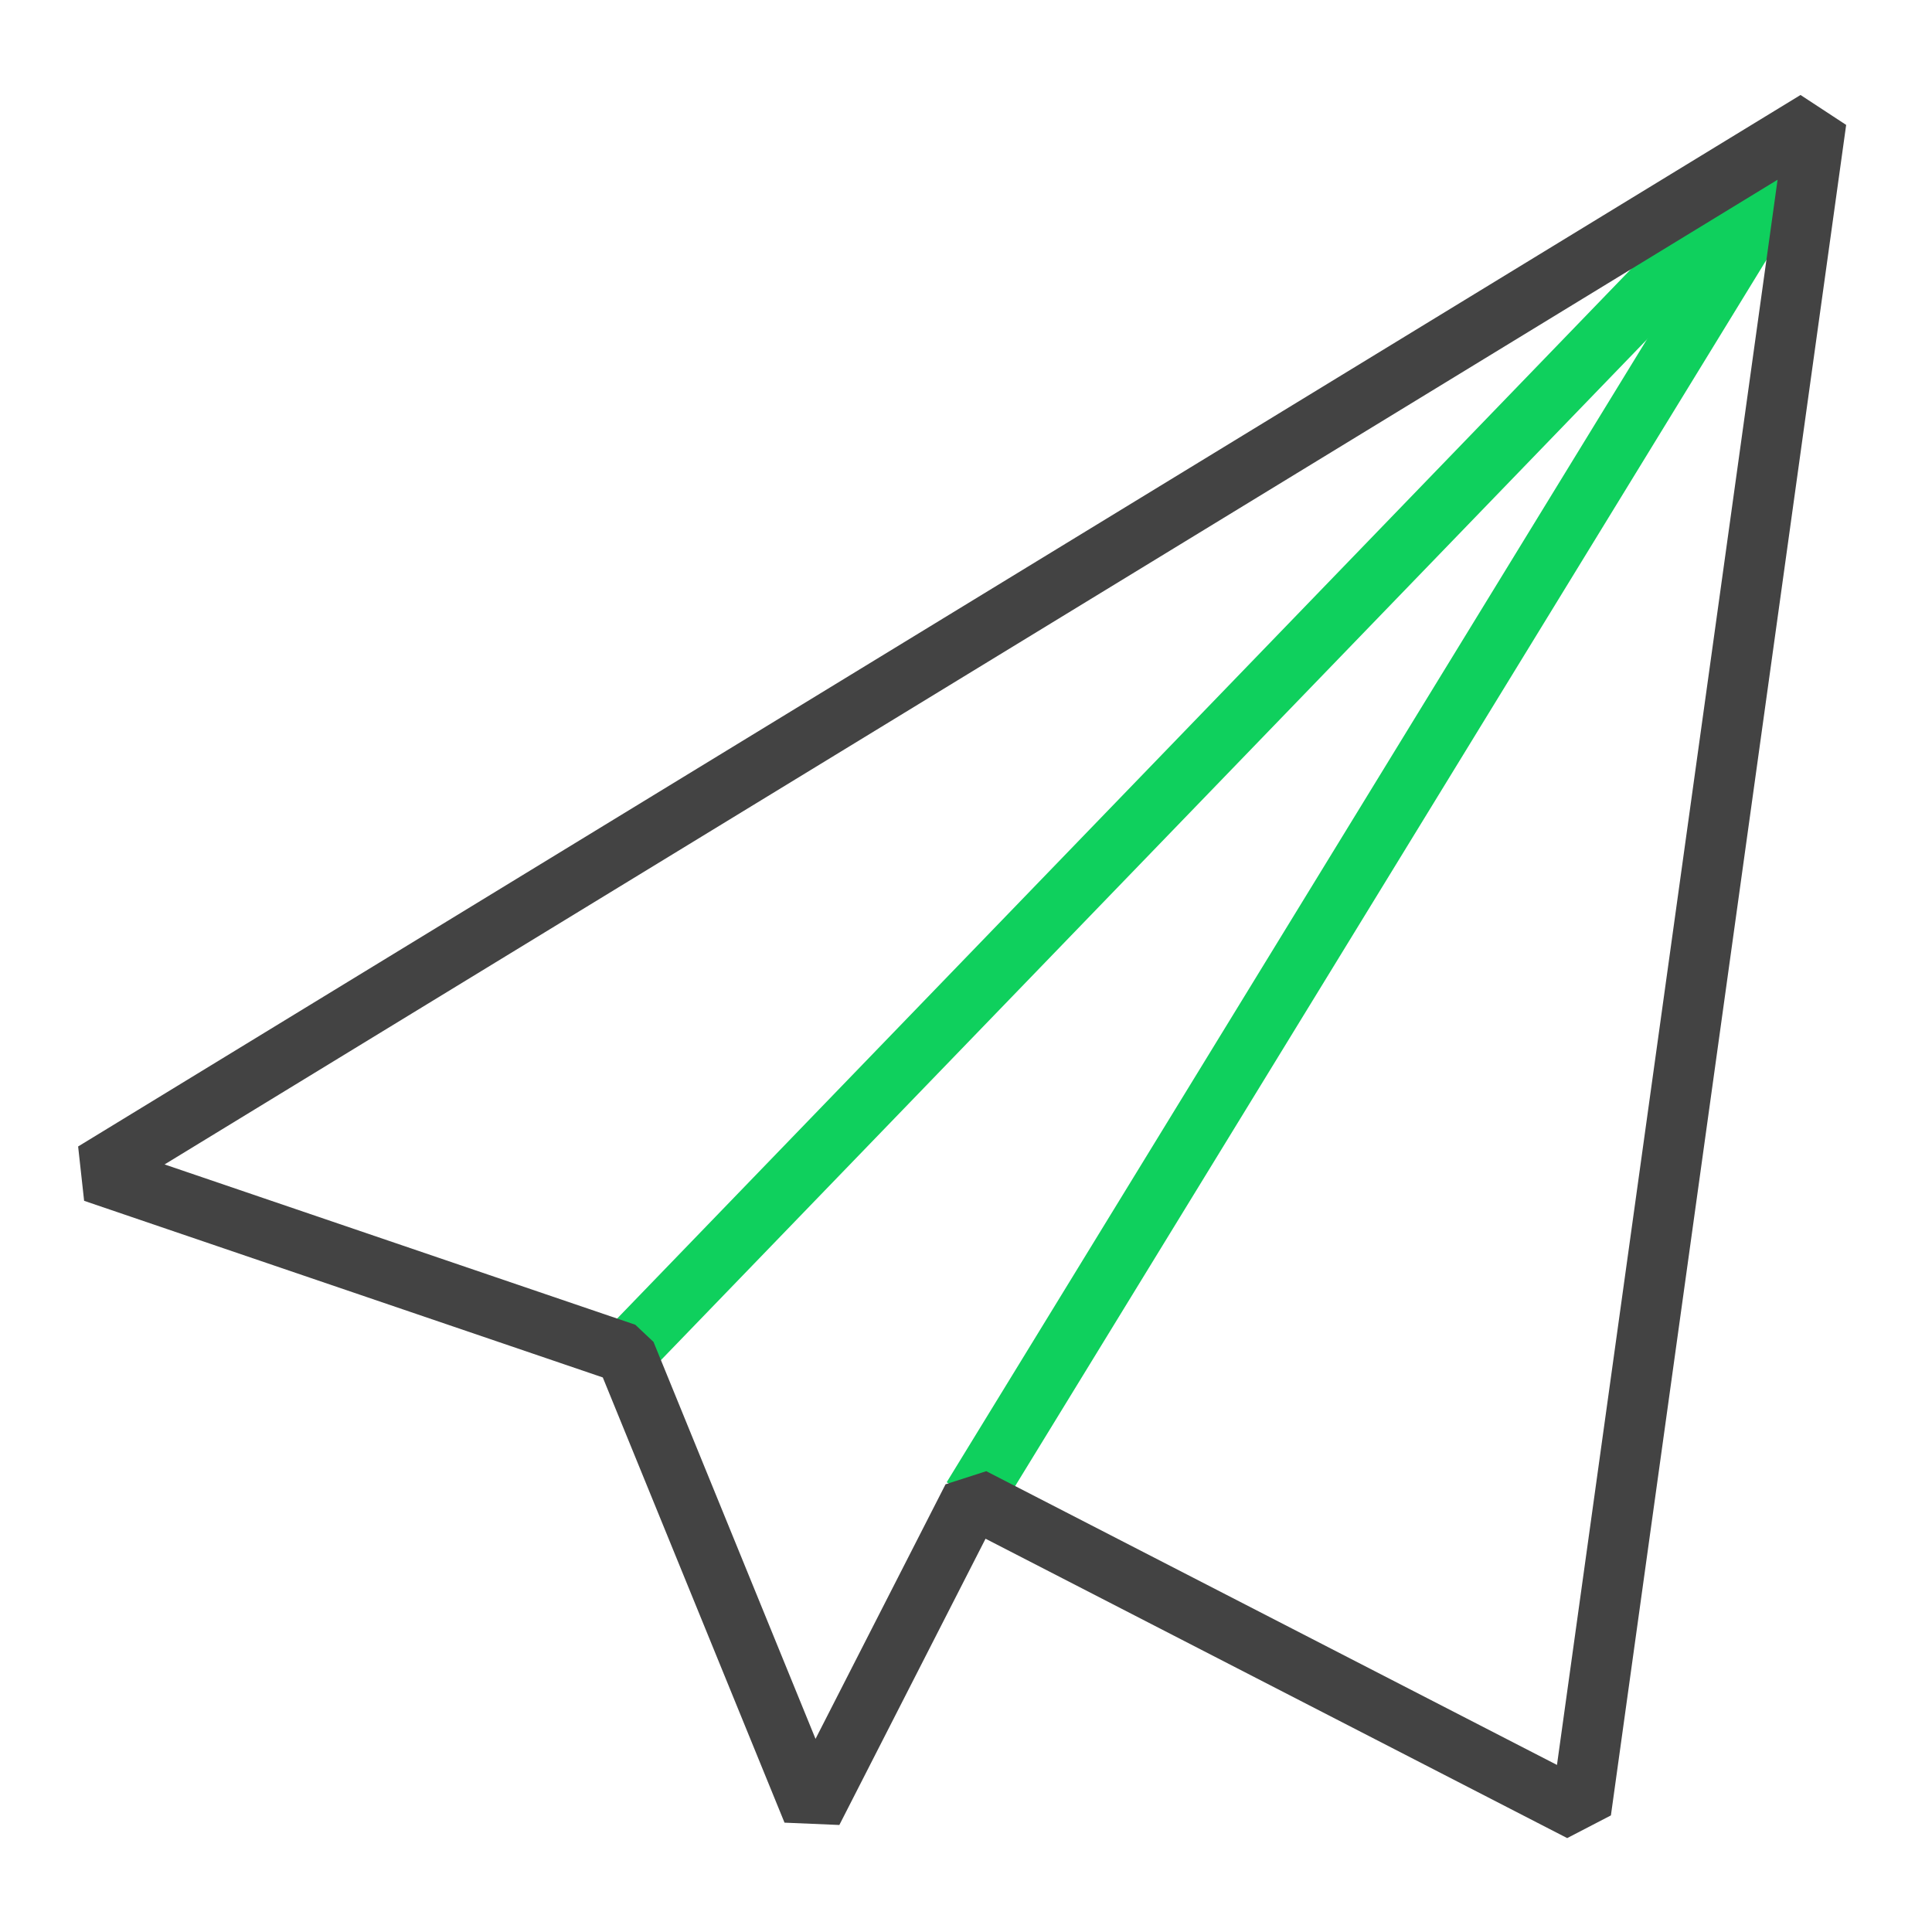
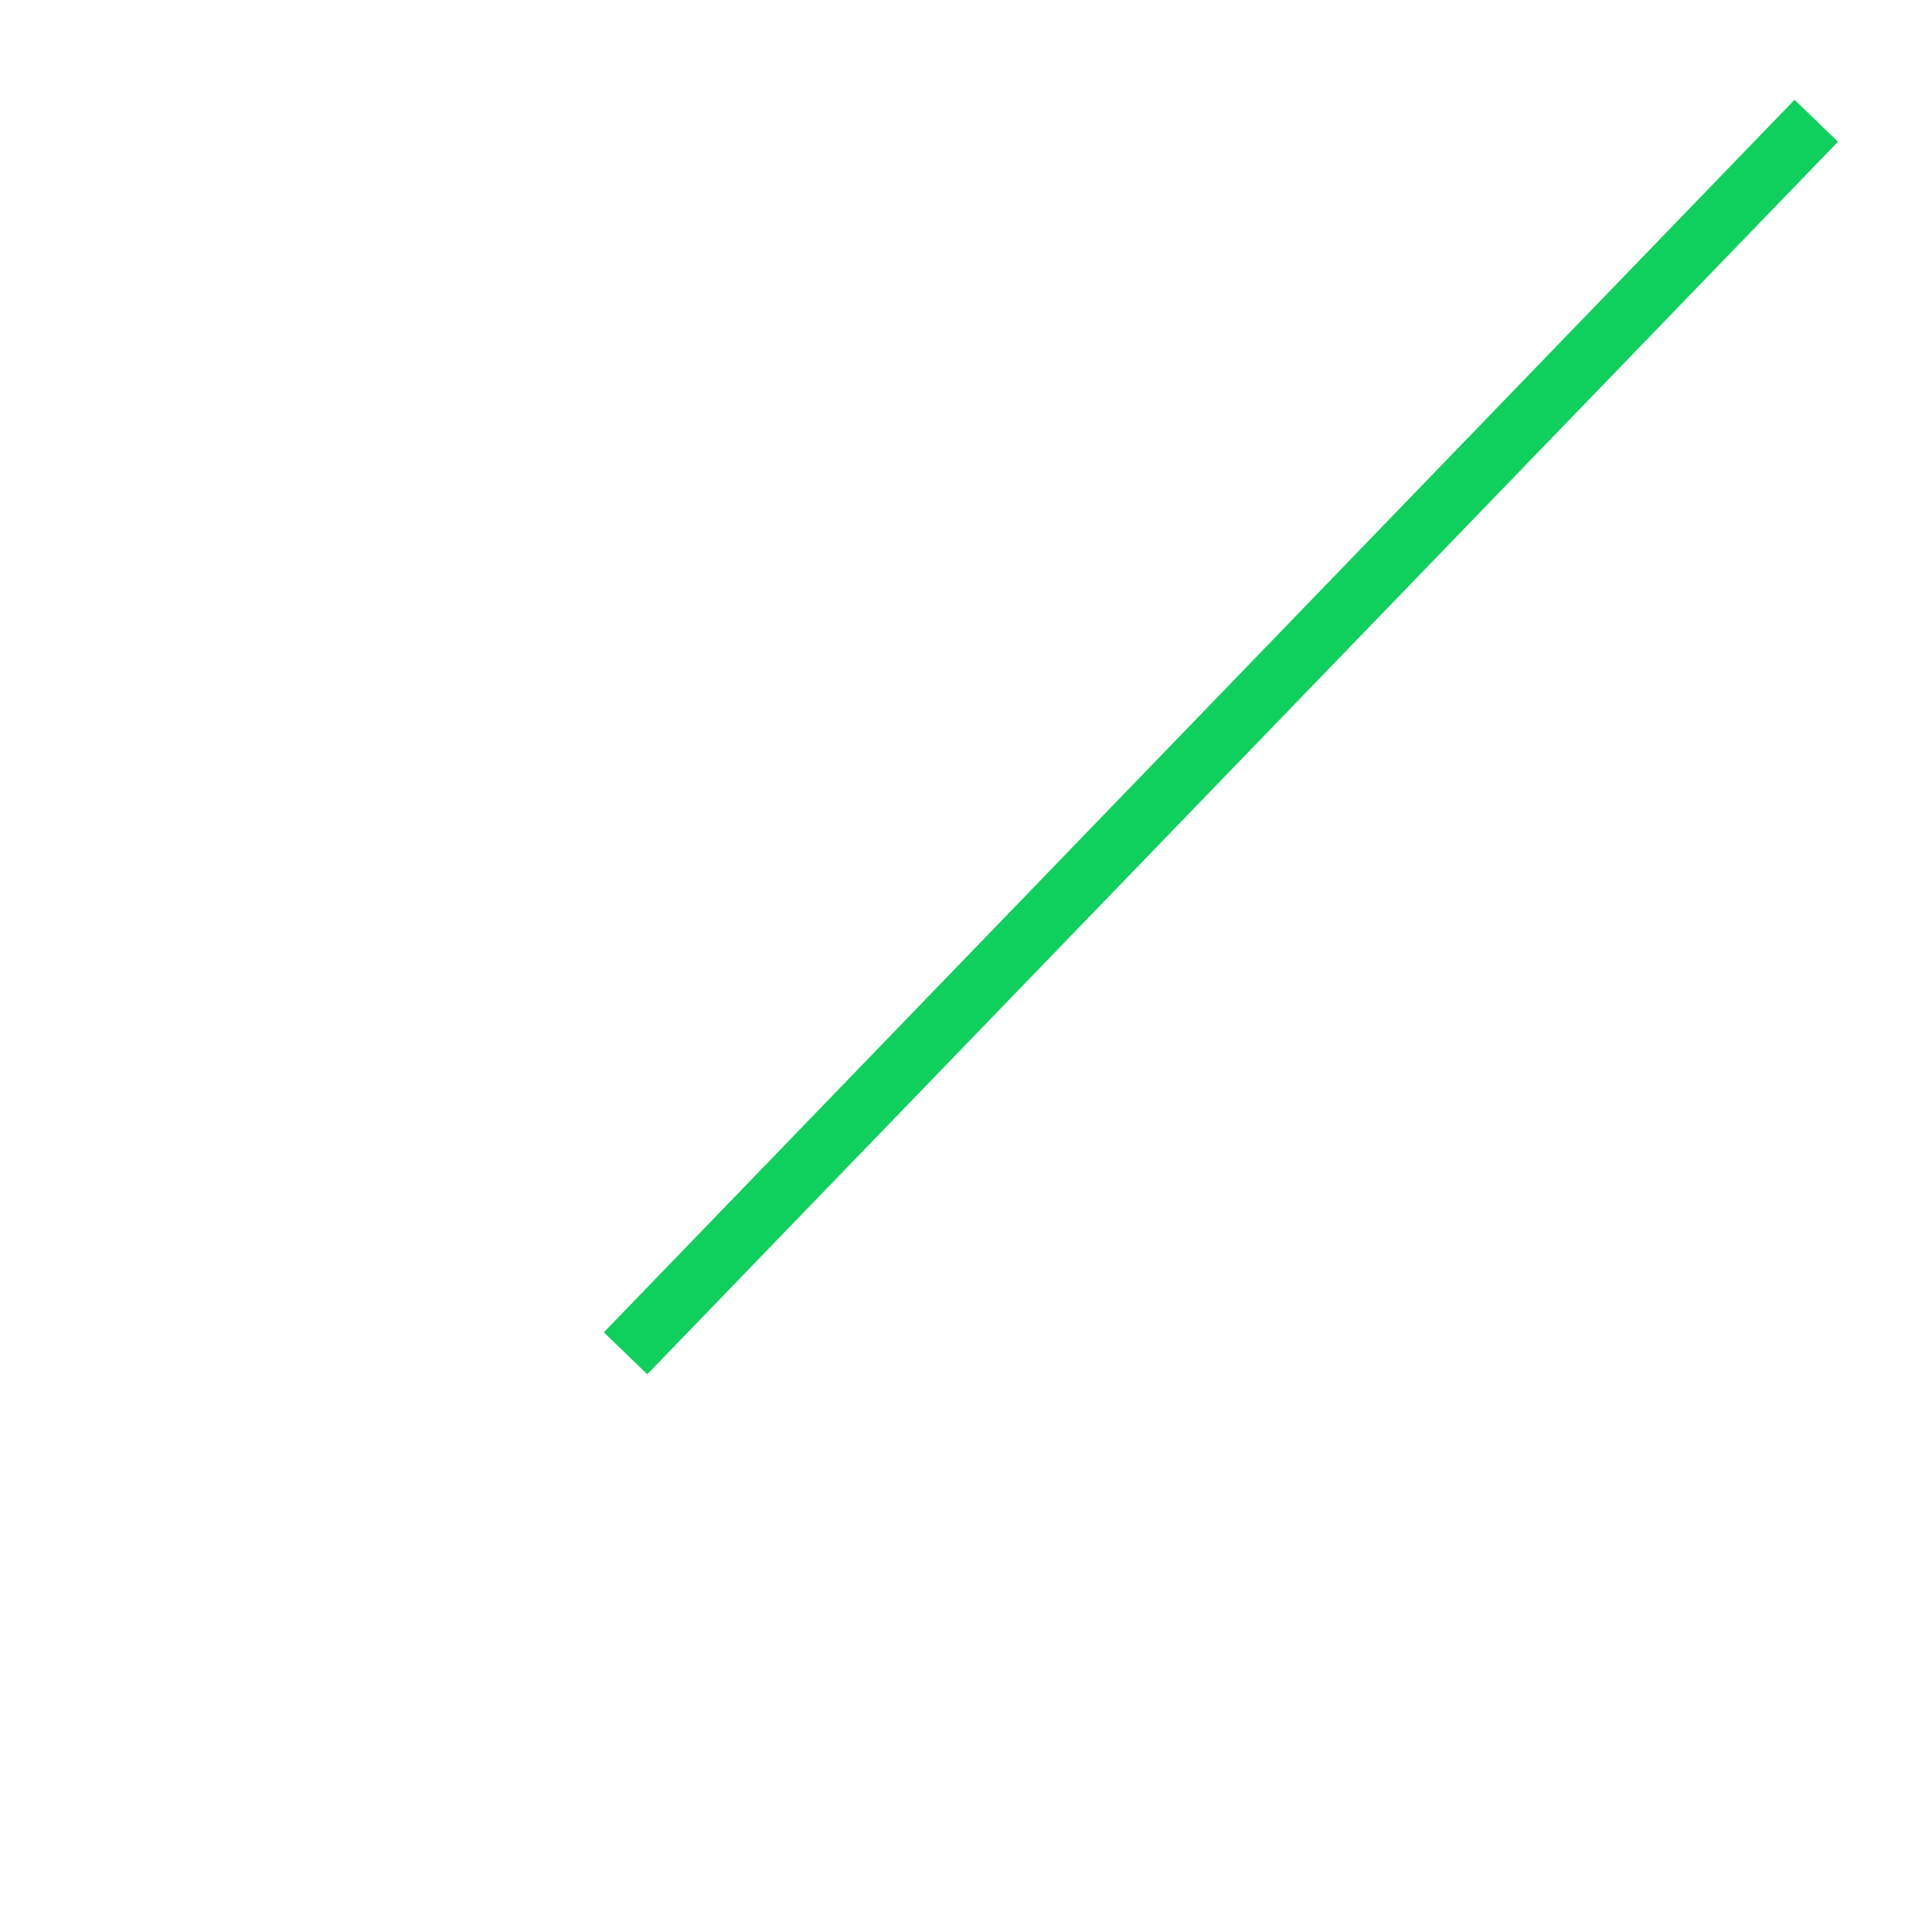
<svg xmlns="http://www.w3.org/2000/svg" width="64px" height="64px" viewBox="0 0 64 64" version="1.1">
  <title>编组 7</title>
  <g id="合作伙伴" stroke="none" stroke-width="1" fill="none" fill-rule="evenodd">
    <g id="Specs_合作伙伴-生态合作" transform="translate(-1357, -2003)">
      <g id="Page-Title备份-2" transform="translate(167, 1691)">
        <g id="编组-2备份-15" transform="translate(1160, 282)">
          <g id="编组-7" transform="translate(30, 30)">
-             <rect id="矩形" stroke="#979797" fill="#D8D8D8" opacity="0" x="0.5" y="0.5" width="63" height="63" />
            <g id="#-/-Big-Icon-/-开箱即用" transform="translate(3.109, 4)" stroke-width="2">
              <line x1="57.057" y1="5.15143483e-14" x2="17.613" y2="40.83" id="路径-38" stroke="#0FD05D" />
-               <line x1="57.057" y1="6.83897383e-14" x2="29.104" y2="45.624" id="路径-6" stroke="#0FD05D" />
-               <polygon id="路径-5" stroke="#434343" stroke-linejoin="bevel" points="-1.33226763e-15 34.832 57.057 5.18334173e-15 49.264 56 29.104 45.624 23.805 56 17.613 40.83" />
            </g>
          </g>
        </g>
      </g>
    </g>
  </g>
</svg>